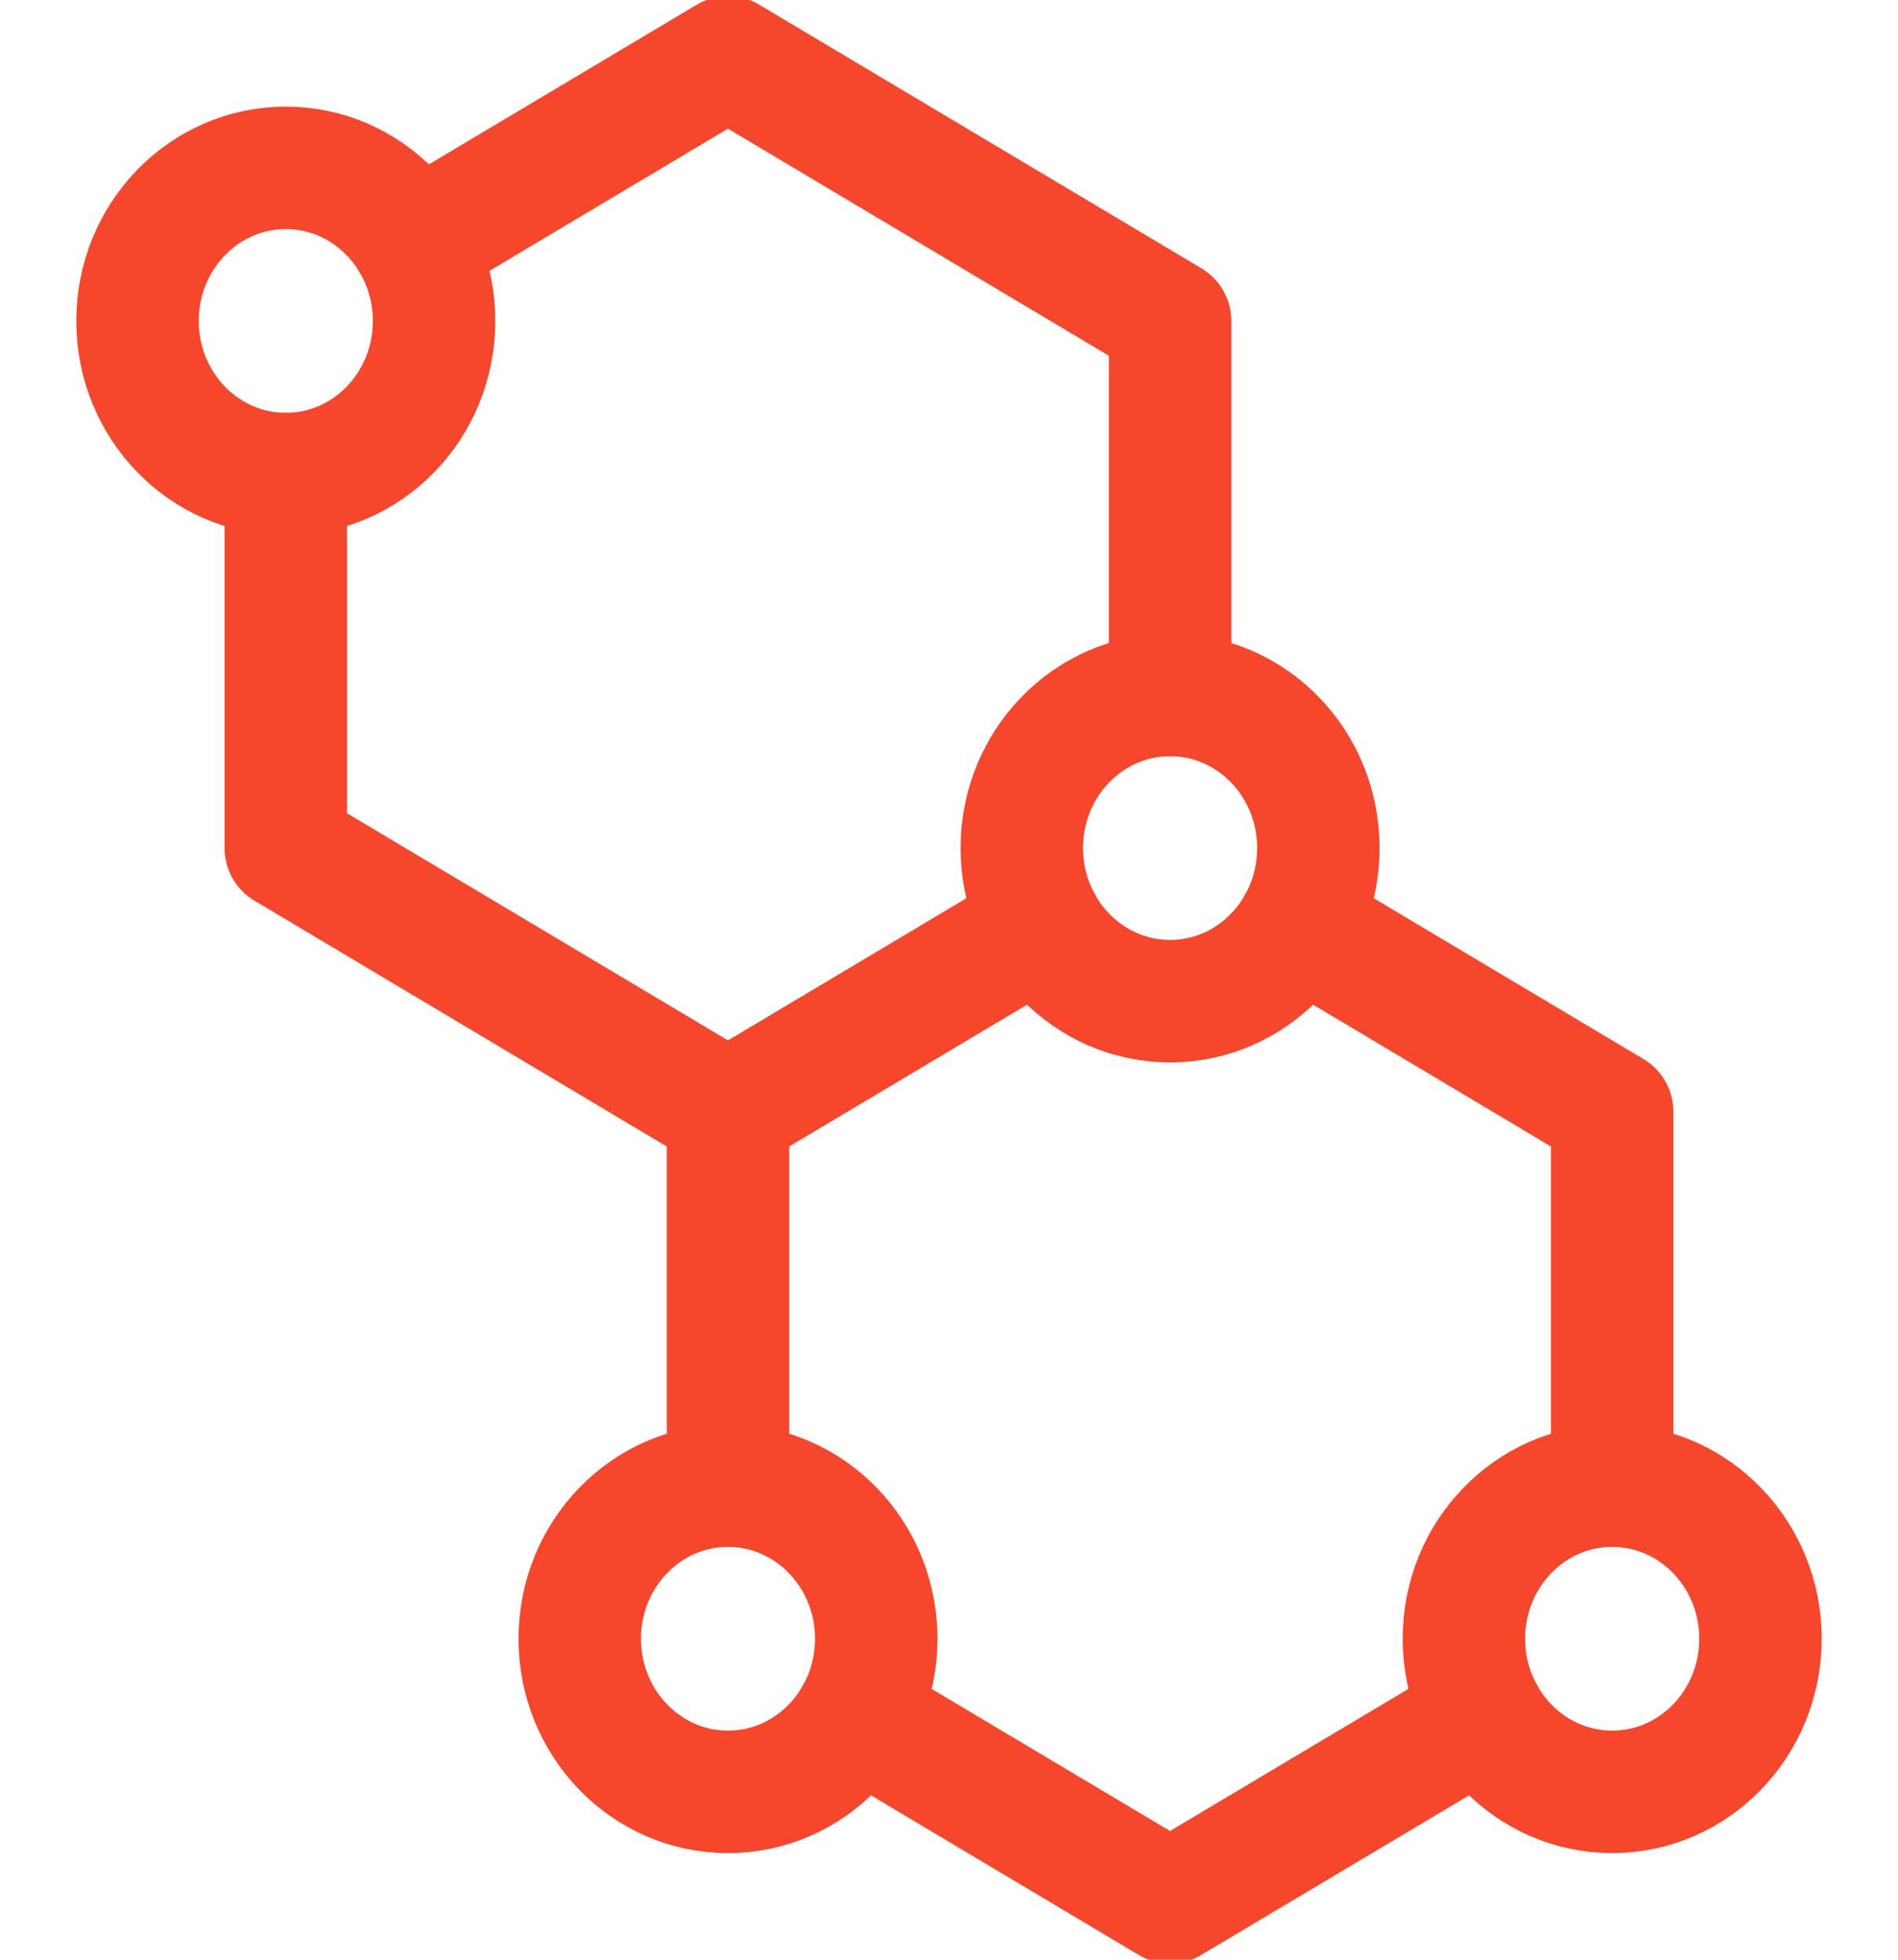
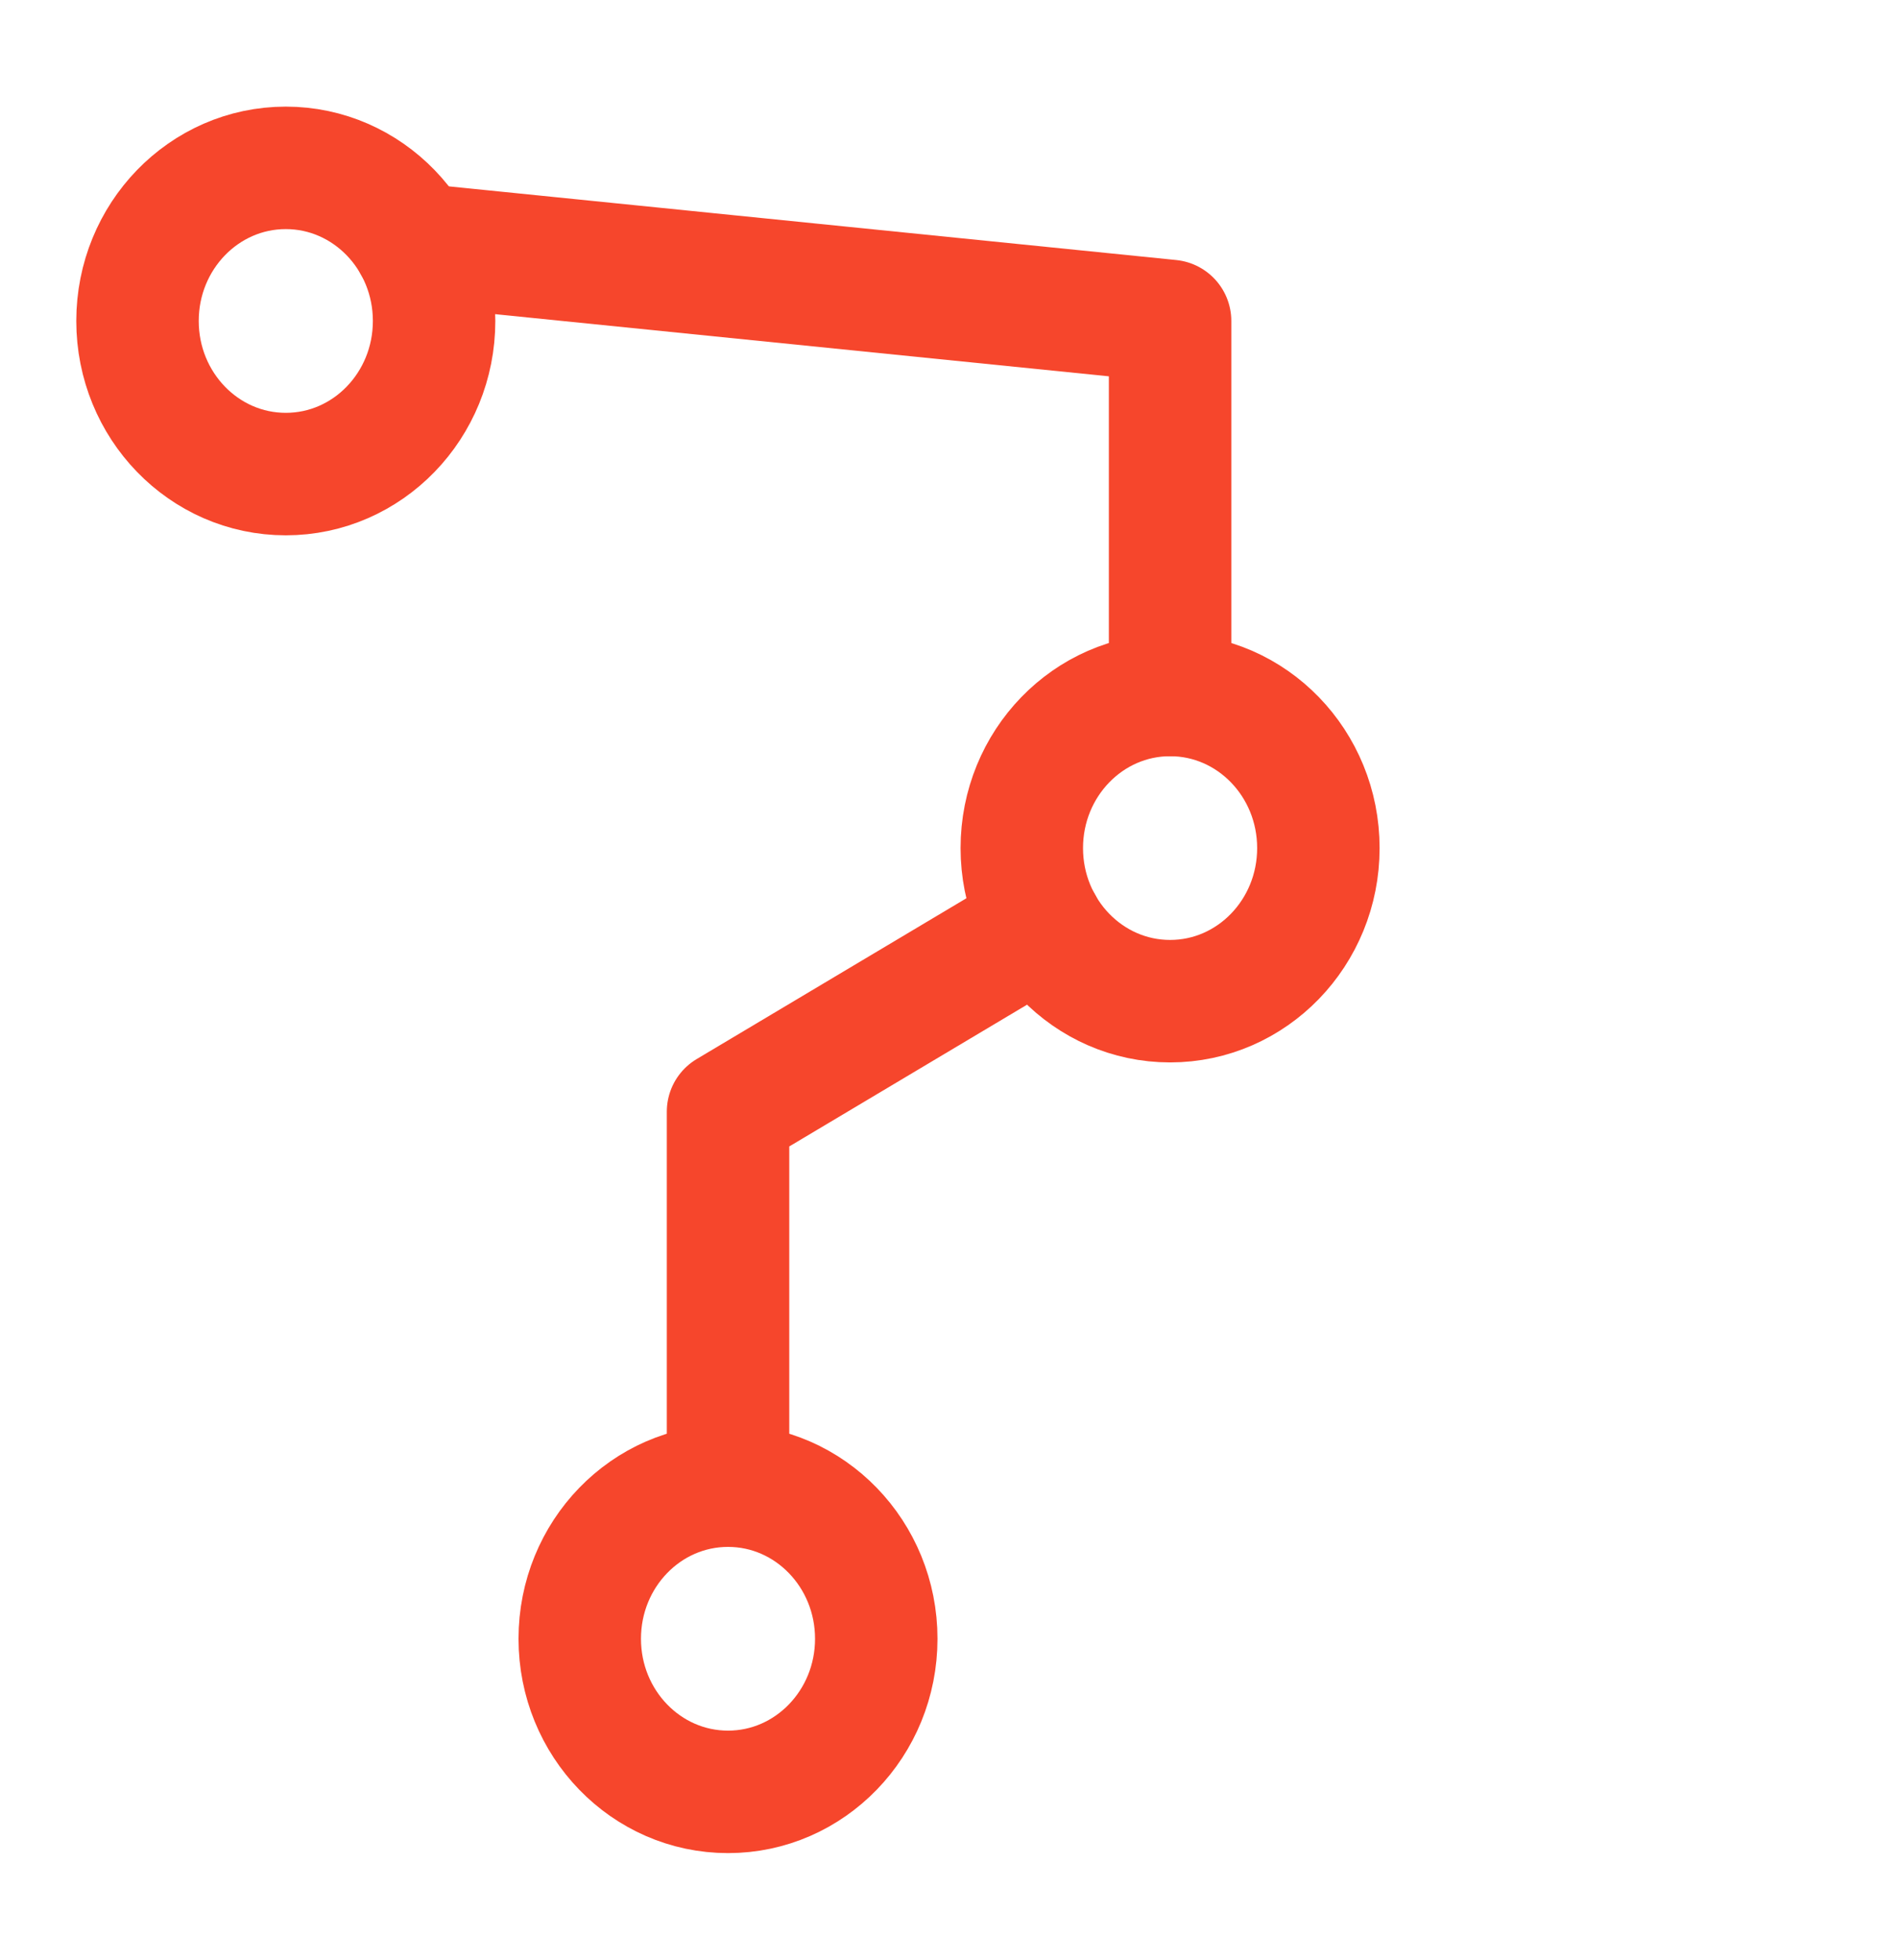
<svg xmlns="http://www.w3.org/2000/svg" width="31" height="32" viewBox="0 0 31 32" fill="none">
  <g clip-path="url(#clip0_1686_121)">
    <path d="M21.533 13.848C21.533 12.467 20.449 11.348 19.111 11.348C17.774 11.348 16.689 12.467 16.689 13.848C16.689 15.229 17.774 16.348 19.111 16.348C20.449 16.348 21.533 15.229 21.533 13.848Z" stroke="#F6462C" stroke-width="2" stroke-miterlimit="10" stroke-linecap="round" stroke-linejoin="round" />
-     <path d="M28.754 26.759C28.754 25.378 27.67 24.259 26.332 24.259C24.994 24.259 23.91 25.378 23.91 26.759C23.91 28.14 24.994 29.259 26.332 29.259C27.67 29.259 28.754 28.14 28.754 26.759Z" stroke="#F6462C" stroke-width="2" stroke-miterlimit="10" stroke-linecap="round" stroke-linejoin="round" />
    <path d="M14.312 26.759C14.312 25.378 13.228 24.259 11.891 24.259C10.553 24.259 9.469 25.378 9.469 26.759C9.469 28.14 10.553 29.259 11.891 29.259C13.228 29.259 14.312 28.14 14.312 26.759Z" stroke="#F6462C" stroke-width="2" stroke-miterlimit="10" stroke-linecap="round" stroke-linejoin="round" />
    <path d="M2.246 5.241C2.246 6.622 3.33 7.741 4.668 7.741C6.006 7.741 7.09 6.622 7.09 5.241C7.09 3.861 6.006 2.741 4.668 2.741C3.33 2.741 2.246 3.861 2.246 5.241Z" stroke="#F6462C" stroke-width="2" stroke-miterlimit="10" stroke-linecap="round" stroke-linejoin="round" />
-     <path d="M26.331 24.259V18.152L21.207 15.098" stroke="#F6462C" stroke-width="2" stroke-miterlimit="10" stroke-linecap="round" stroke-linejoin="round" />
-     <path d="M13.986 28.009L19.11 31.062L24.234 28.009" stroke="#F6462C" stroke-width="2" stroke-miterlimit="10" stroke-linecap="round" stroke-linejoin="round" />
    <path d="M17.015 15.098L11.891 18.152V24.259" stroke="#F6462C" stroke-width="2" stroke-miterlimit="10" stroke-linecap="round" stroke-linejoin="round" />
-     <path d="M19.111 11.348V5.241L11.89 0.937L6.766 3.991" stroke="#F6462C" stroke-width="2" stroke-miterlimit="10" stroke-linecap="round" stroke-linejoin="round" />
-     <path d="M4.668 7.741V13.848L11.889 18.152" stroke="#F6462C" stroke-width="2" stroke-miterlimit="10" stroke-linecap="round" stroke-linejoin="round" />
+     <path d="M19.111 11.348V5.241L6.766 3.991" stroke="#F6462C" stroke-width="2" stroke-miterlimit="10" stroke-linecap="round" stroke-linejoin="round" />
  </g>
  <defs>
    <clipPath id="clip0_1686_121">
      <rect width="31" height="32" fill="white" />
    </clipPath>
  </defs>
</svg>